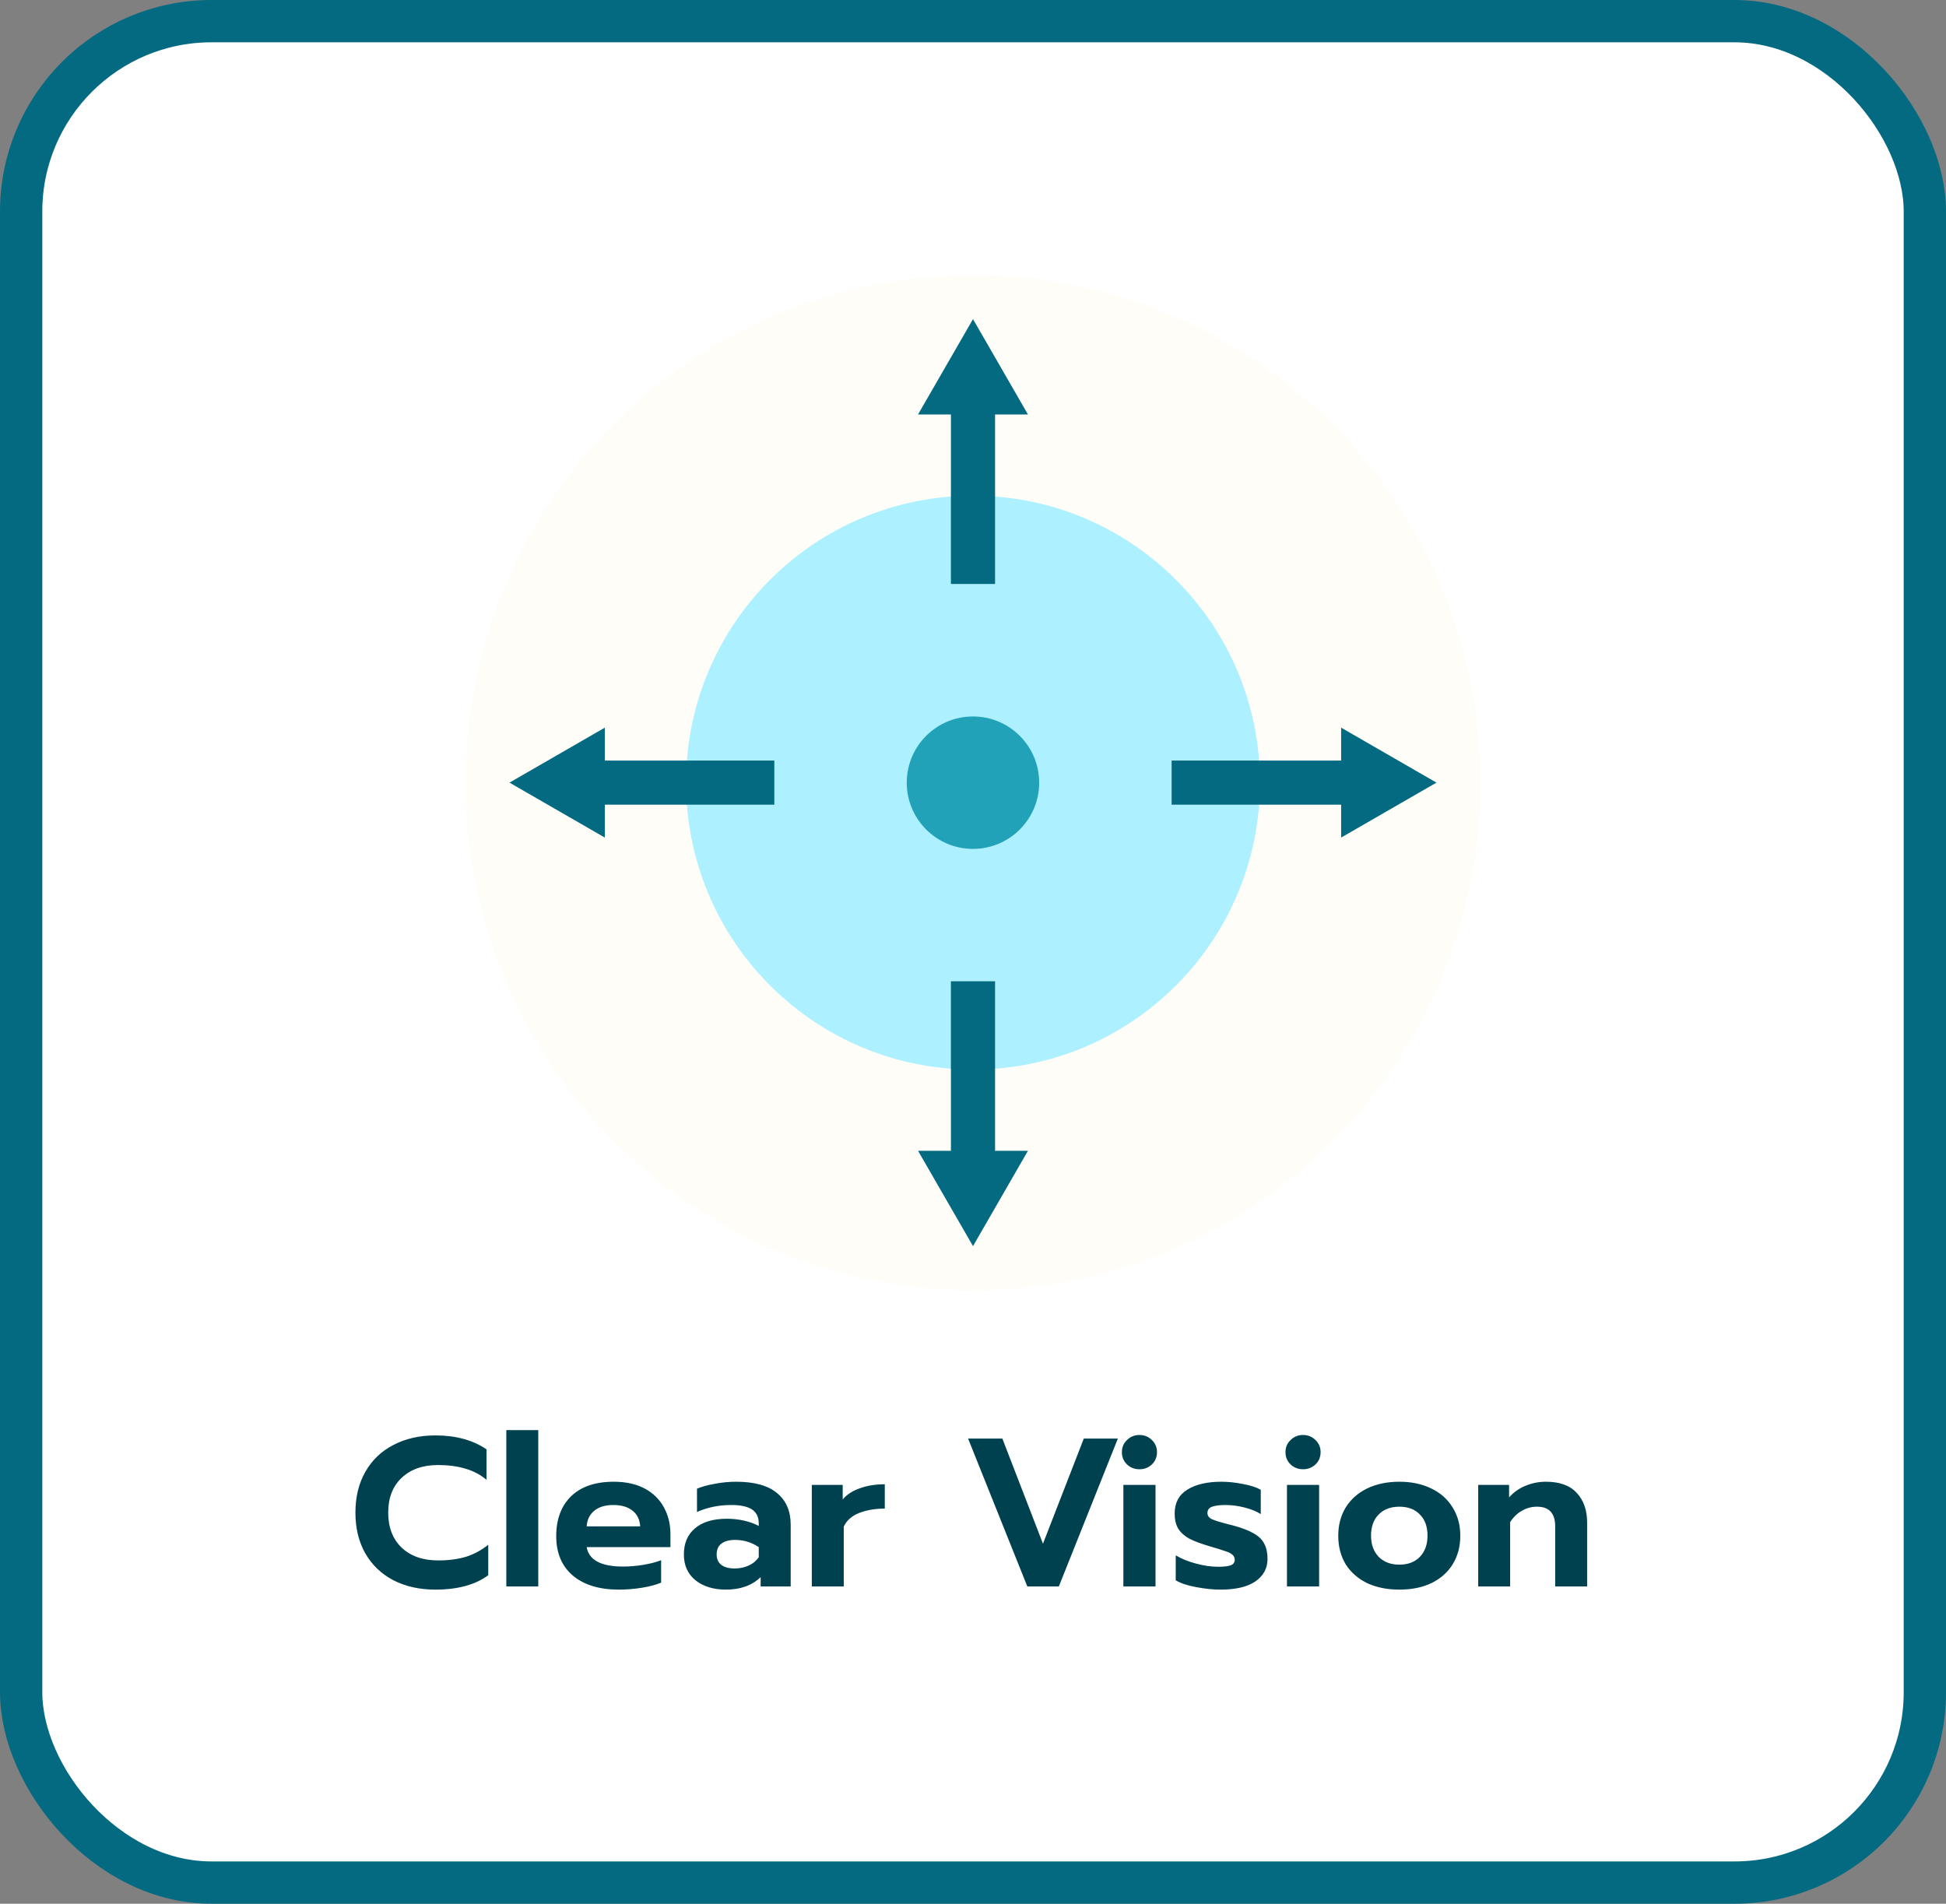
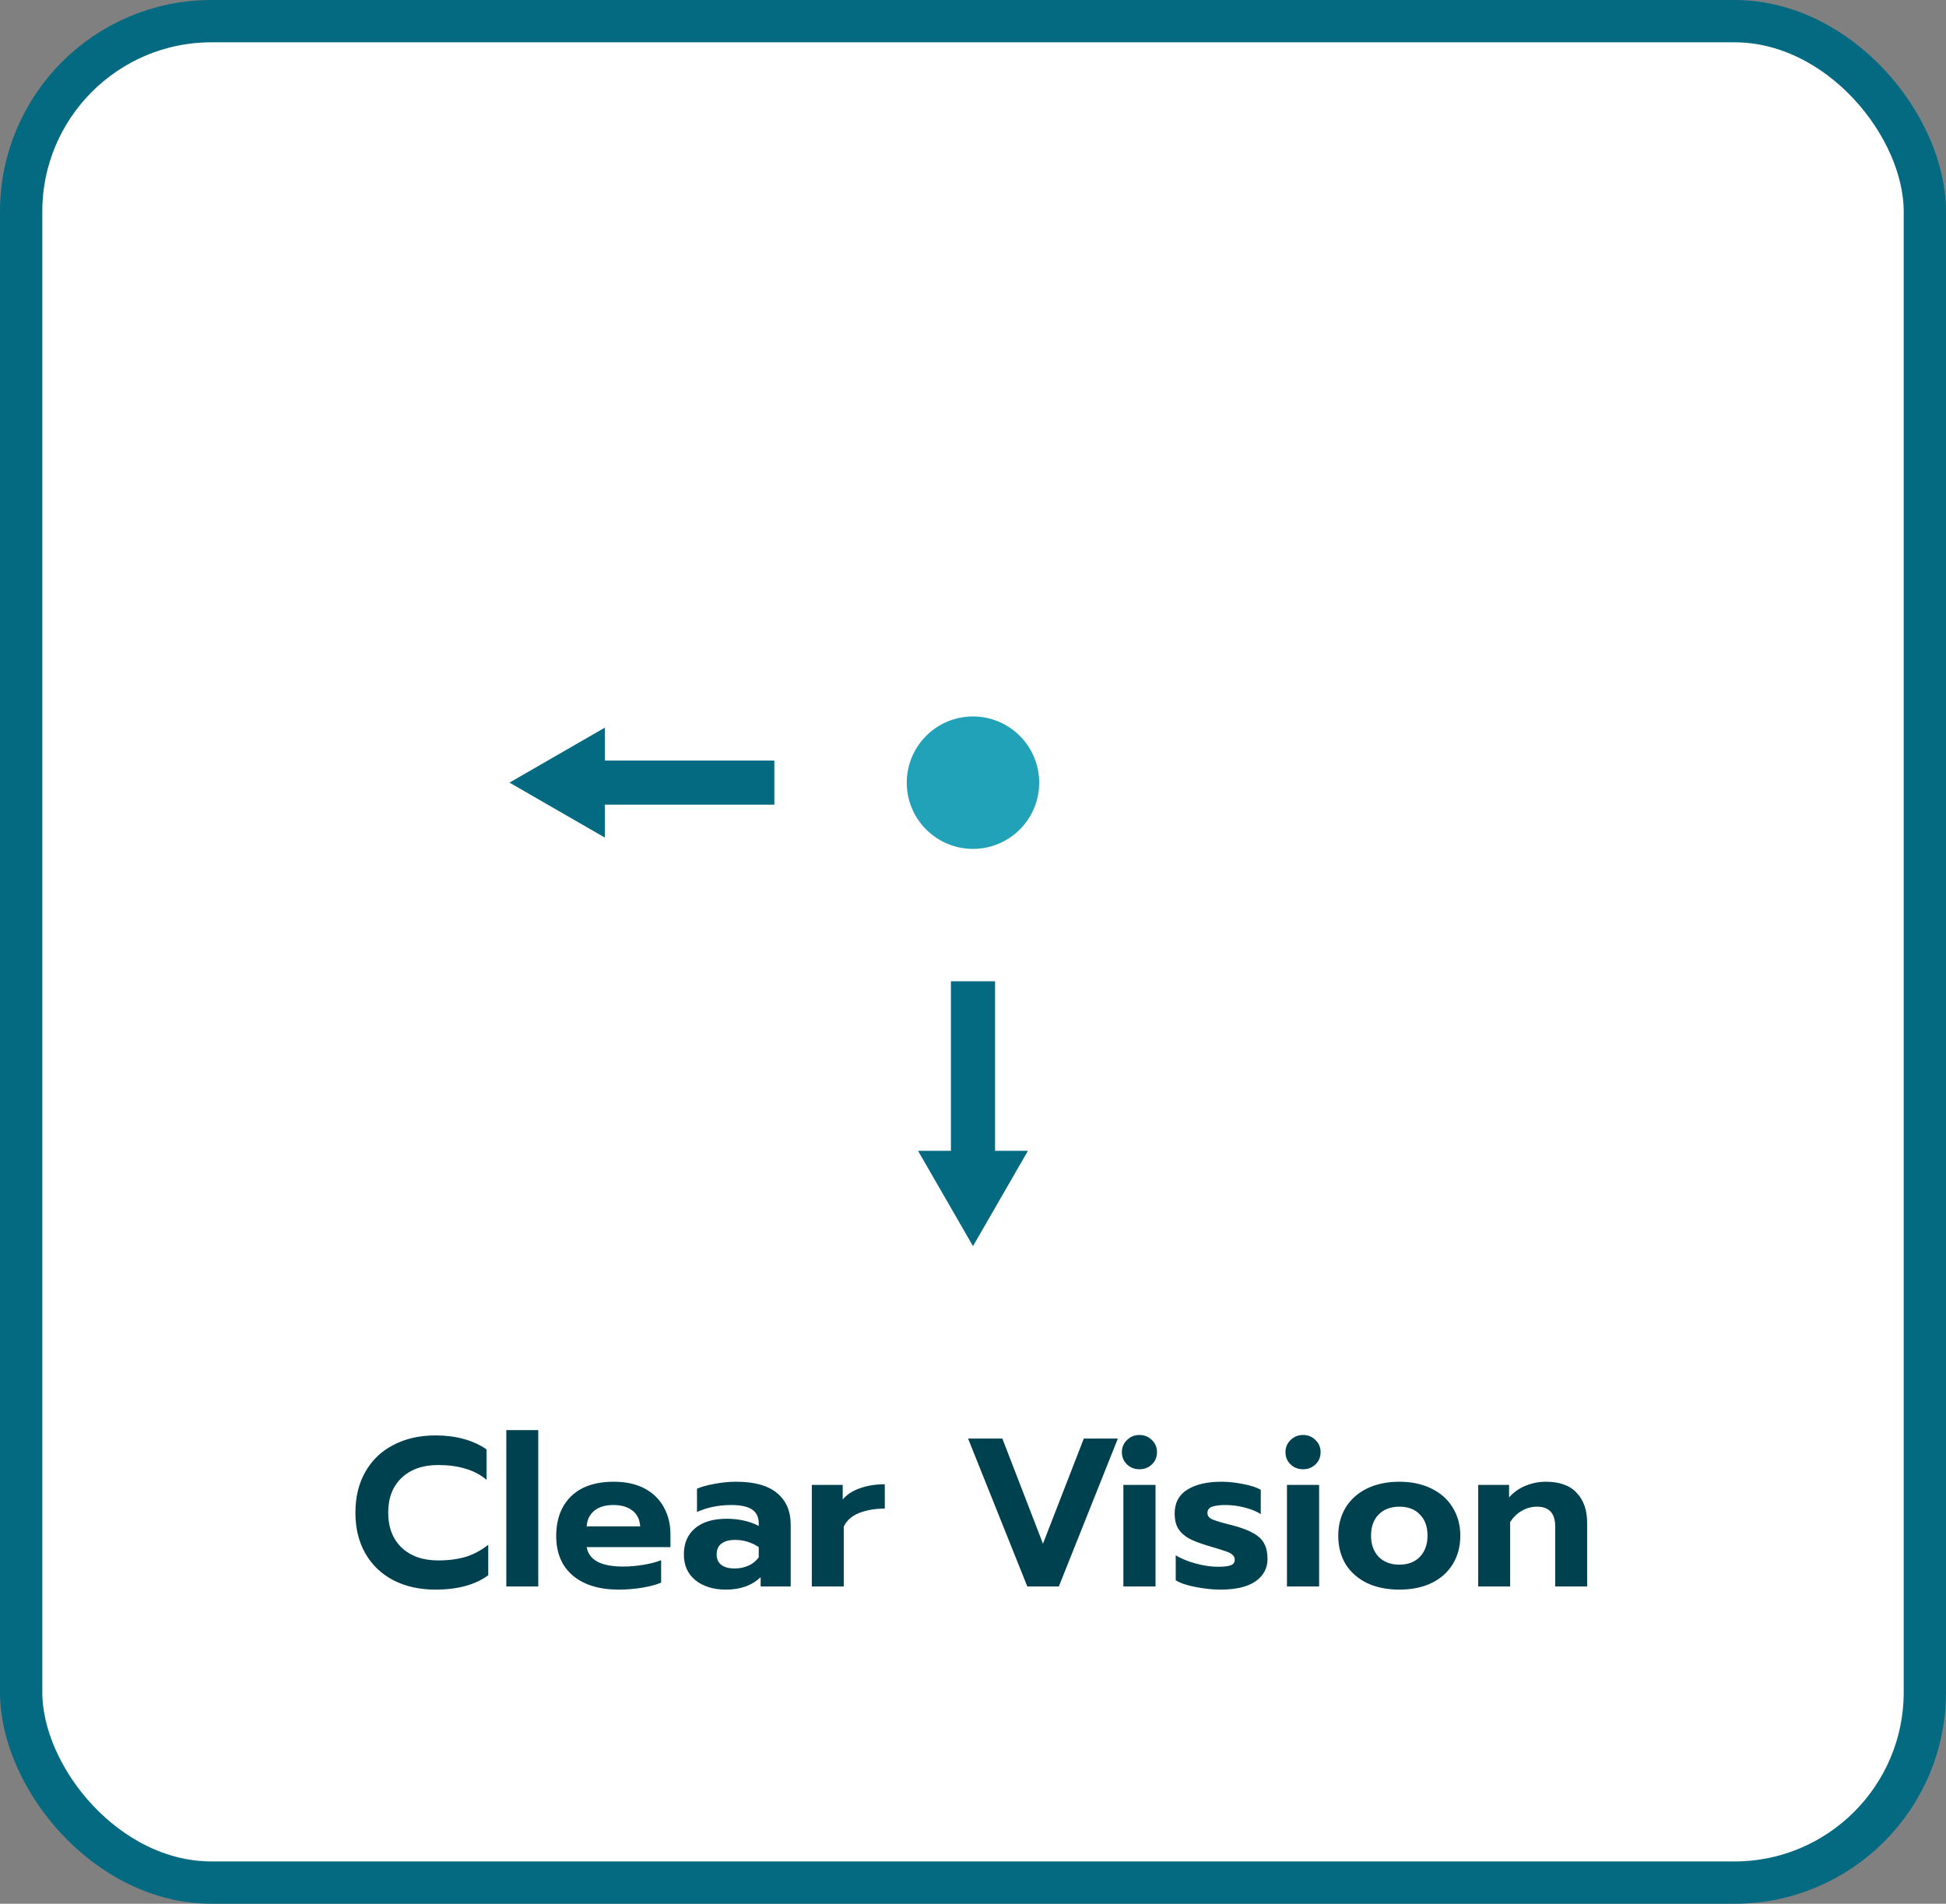
<svg xmlns="http://www.w3.org/2000/svg" width="92" height="90" viewBox="0 0 92 90" fill="none">
  <rect x="0" y="0" width="92" height="90" fill="#808080" stroke="none" />
  <rect x="1" y="1" width="90" height="88" rx="9" fill="white" />
  <g clip-path="url(#clip0_327_32754)">
    <rect width="48" height="48" transform="translate(22 13)" fill="white" />
-     <path d="M46 61C59.255 61 70 50.255 70 37C70 23.745 59.255 13 46 13C32.745 13 22 23.745 22 37C22 50.255 32.745 61 46 61Z" fill="#FFFDF8" />
-     <path d="M46.001 50.564C53.493 50.564 59.566 44.491 59.566 36.999C59.566 29.507 53.493 23.434 46.001 23.434C38.509 23.434 32.435 29.507 32.435 36.999C32.435 44.491 38.509 50.564 46.001 50.564Z" fill="#ADF0FF" />
    <path d="M45.999 40.132C47.727 40.132 49.129 38.73 49.129 37.002C49.129 35.273 47.727 33.871 45.999 33.871C44.27 33.871 42.868 35.273 42.868 37.002C42.868 38.73 44.27 40.132 45.999 40.132Z" fill="#22A2B9" />
    <path d="M28.594 34.4L24.086 36.999L28.594 39.597V38.042H36.608V35.955H28.594V34.4Z" fill="#046A81" />
-     <path d="M67.911 36.999L63.404 34.4V35.955H55.39V38.042H63.404V39.597L67.911 36.999Z" fill="#046A81" />
    <path d="M47.043 46.391H44.956V54.404H43.401L46 58.912L48.598 54.404H47.043V46.391Z" fill="#046A81" />
-     <path d="M43.401 19.594H44.956V27.608H47.043V19.594H48.598L46 15.086L43.401 19.594Z" fill="#046A81" />
  </g>
  <path d="M20.583 75.15C19.837 75.15 19.177 75.003 18.603 74.71C18.03 74.41 17.587 73.987 17.273 73.44C16.96 72.893 16.803 72.25 16.803 71.51C16.803 70.77 16.96 70.127 17.273 69.58C17.587 69.027 18.03 68.603 18.603 68.31C19.177 68.01 19.837 67.86 20.583 67.86C21.55 67.86 22.357 68.08 23.003 68.52V69.96C22.71 69.713 22.373 69.537 21.993 69.43C21.62 69.317 21.193 69.26 20.713 69.26C19.987 69.26 19.41 69.463 18.983 69.87C18.563 70.27 18.353 70.817 18.353 71.51C18.353 72.21 18.567 72.763 18.993 73.17C19.42 73.57 19.993 73.77 20.713 73.77C21.207 73.77 21.643 73.713 22.023 73.6C22.403 73.48 22.757 73.29 23.083 73.03V74.47C22.47 74.923 21.637 75.15 20.583 75.15ZM23.937 67.61H25.447V75H23.937V67.61ZM29.256 75.15C28.336 75.15 27.612 74.93 27.086 74.49C26.559 74.043 26.296 73.42 26.296 72.62C26.296 71.827 26.529 71.2 26.996 70.74C27.469 70.28 28.142 70.05 29.016 70.05C29.589 70.05 30.076 70.157 30.476 70.37C30.876 70.583 31.179 70.88 31.386 71.26C31.592 71.633 31.696 72.057 31.696 72.53V73.14H27.736C27.842 73.753 28.416 74.06 29.456 74.06C29.762 74.06 30.079 74.033 30.406 73.98C30.732 73.927 31.016 73.853 31.256 73.76V74.82C31.022 74.92 30.722 75 30.356 75.06C29.989 75.12 29.622 75.15 29.256 75.15ZM30.266 72.16C30.246 71.84 30.126 71.593 29.906 71.42C29.686 71.24 29.382 71.15 28.996 71.15C28.616 71.15 28.316 71.24 28.096 71.42C27.876 71.6 27.756 71.847 27.736 72.16H30.266ZM34.321 75.15C33.734 75.15 33.254 75.003 32.881 74.71C32.514 74.41 32.331 74.003 32.331 73.49C32.331 72.957 32.507 72.543 32.861 72.25C33.214 71.95 33.714 71.8 34.361 71.8C34.647 71.8 34.921 71.83 35.181 71.89C35.441 71.95 35.671 72.033 35.871 72.14V72.02C35.871 71.72 35.764 71.5 35.551 71.36C35.337 71.22 35.011 71.15 34.571 71.15C33.984 71.15 33.444 71.26 32.951 71.48V70.38C33.164 70.287 33.441 70.21 33.781 70.15C34.121 70.083 34.461 70.05 34.801 70.05C35.667 70.05 36.314 70.23 36.741 70.59C37.167 70.943 37.381 71.44 37.381 72.08V75H35.961V74.56C35.554 74.953 35.007 75.15 34.321 75.15ZM34.731 74.15C34.977 74.15 35.201 74.103 35.401 74.01C35.601 73.917 35.757 73.787 35.871 73.62V73.14C35.531 72.913 35.157 72.8 34.751 72.8C34.471 72.8 34.254 72.86 34.101 72.98C33.954 73.093 33.881 73.263 33.881 73.49C33.881 73.703 33.954 73.867 34.101 73.98C34.247 74.093 34.457 74.15 34.731 74.15ZM38.38 70.2H39.84V70.89C40.034 70.657 40.304 70.48 40.65 70.36C40.997 70.233 41.39 70.17 41.83 70.17V71.32C41.37 71.32 40.964 71.39 40.61 71.53C40.264 71.67 40.024 71.883 39.89 72.17V75H38.38V70.2ZM45.768 68.01H47.388L49.308 72.98L51.238 68.01H52.848L50.058 75H48.568L45.768 68.01ZM53.869 69.46C53.635 69.46 53.439 69.383 53.279 69.23C53.119 69.077 53.039 68.883 53.039 68.65C53.039 68.423 53.119 68.233 53.279 68.08C53.439 67.92 53.635 67.84 53.869 67.84C54.102 67.84 54.299 67.92 54.459 68.08C54.619 68.233 54.699 68.423 54.699 68.65C54.699 68.883 54.619 69.077 54.459 69.23C54.299 69.383 54.102 69.46 53.869 69.46ZM53.109 70.2H54.629V75H53.109V70.2ZM57.704 75.15C57.344 75.15 56.957 75.11 56.544 75.03C56.137 74.957 55.817 74.85 55.584 74.71V73.53C55.85 73.69 56.17 73.82 56.544 73.92C56.917 74.02 57.264 74.07 57.584 74.07C57.857 74.07 58.057 74.047 58.184 74C58.31 73.953 58.374 73.867 58.374 73.74C58.374 73.64 58.337 73.56 58.264 73.5C58.191 73.433 58.077 73.377 57.924 73.33C57.777 73.277 57.531 73.2 57.184 73.1C56.777 72.98 56.457 72.86 56.224 72.74C55.997 72.613 55.824 72.457 55.704 72.27C55.59 72.083 55.534 71.843 55.534 71.55C55.534 71.05 55.73 70.677 56.124 70.43C56.524 70.177 57.064 70.05 57.744 70.05C58.077 70.05 58.42 70.087 58.774 70.16C59.134 70.227 59.41 70.317 59.604 70.43V71.58C59.41 71.453 59.157 71.35 58.844 71.27C58.537 71.19 58.237 71.15 57.944 71.15C57.67 71.15 57.457 71.177 57.304 71.23C57.157 71.283 57.084 71.383 57.084 71.53C57.084 71.657 57.154 71.753 57.294 71.82C57.441 71.887 57.711 71.97 58.104 72.07L58.304 72.12C58.724 72.233 59.05 72.36 59.284 72.5C59.517 72.633 59.681 72.797 59.774 72.99C59.874 73.177 59.924 73.413 59.924 73.7C59.924 74.14 59.734 74.493 59.354 74.76C58.974 75.02 58.424 75.15 57.704 75.15ZM61.603 69.46C61.37 69.46 61.173 69.383 61.013 69.23C60.853 69.077 60.773 68.883 60.773 68.65C60.773 68.423 60.853 68.233 61.013 68.08C61.173 67.92 61.37 67.84 61.603 67.84C61.836 67.84 62.033 67.92 62.193 68.08C62.353 68.233 62.433 68.423 62.433 68.65C62.433 68.883 62.353 69.077 62.193 69.23C62.033 69.383 61.836 69.46 61.603 69.46ZM60.843 70.2H62.363V75H60.843V70.2ZM66.158 75.15C65.578 75.15 65.068 75.047 64.628 74.84C64.195 74.627 63.858 74.33 63.618 73.95C63.385 73.563 63.268 73.113 63.268 72.6C63.268 72.1 63.385 71.657 63.618 71.27C63.858 70.883 64.195 70.583 64.628 70.37C65.068 70.157 65.578 70.05 66.158 70.05C66.732 70.05 67.235 70.157 67.668 70.37C68.108 70.583 68.445 70.883 68.678 71.27C68.918 71.657 69.038 72.1 69.038 72.6C69.038 73.113 68.918 73.563 68.678 73.95C68.445 74.33 68.112 74.627 67.678 74.84C67.245 75.047 66.738 75.15 66.158 75.15ZM66.158 73.97C66.565 73.97 66.888 73.847 67.128 73.6C67.368 73.347 67.488 73.013 67.488 72.6C67.488 72.173 67.368 71.84 67.128 71.6C66.895 71.353 66.572 71.23 66.158 71.23C65.745 71.23 65.418 71.353 65.178 71.6C64.938 71.84 64.818 72.173 64.818 72.6C64.818 73.013 64.938 73.347 65.178 73.6C65.425 73.847 65.752 73.97 66.158 73.97ZM69.884 70.2H71.344V70.79C71.564 70.543 71.824 70.36 72.124 70.24C72.431 70.113 72.751 70.05 73.084 70.05C73.738 70.05 74.224 70.227 74.544 70.58C74.871 70.927 75.034 71.397 75.034 71.99V75H73.524V72.16C73.524 71.54 73.238 71.23 72.664 71.23C72.411 71.23 72.174 71.293 71.954 71.42C71.734 71.54 71.548 71.72 71.394 71.96V75H69.884V70.2Z" fill="#00414F" />
  <rect x="1" y="1" width="90" height="88" rx="9" stroke="#046A81" stroke-width="2" />
  <defs>
    <clipPath id="clip0_327_32754">
      <rect width="48" height="48" fill="white" transform="translate(22 13)" />
    </clipPath>
  </defs>
</svg>